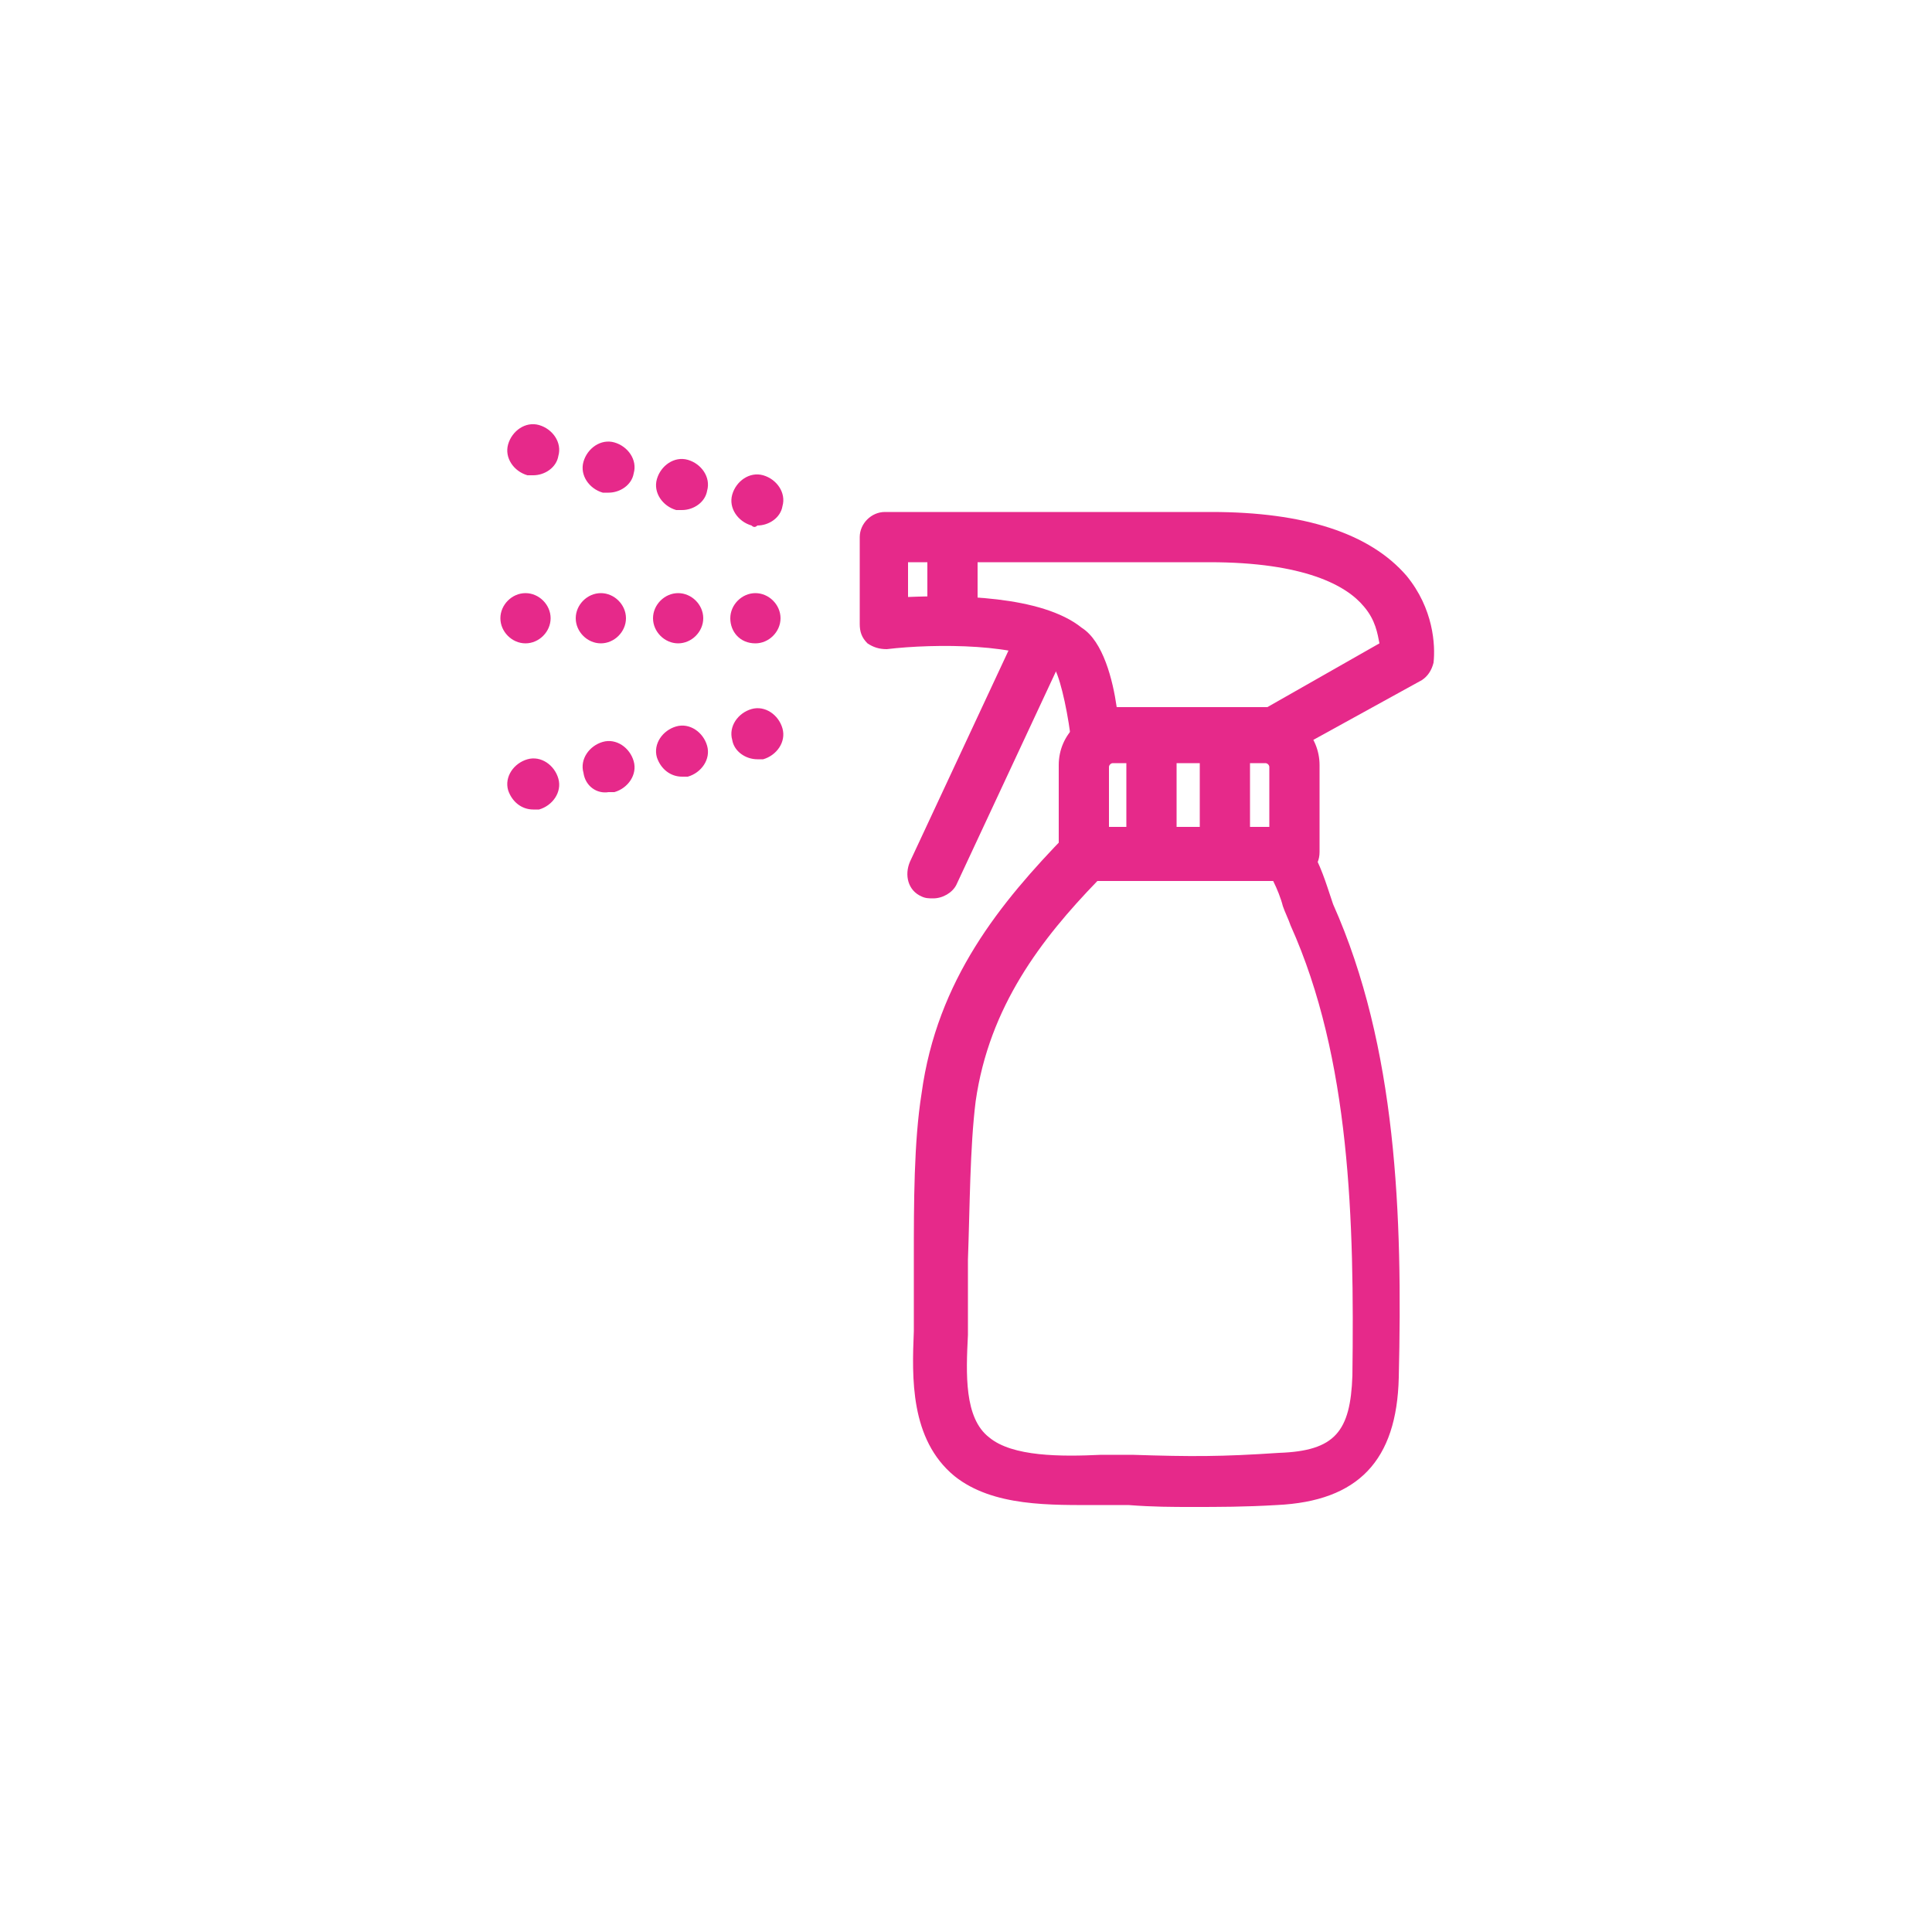
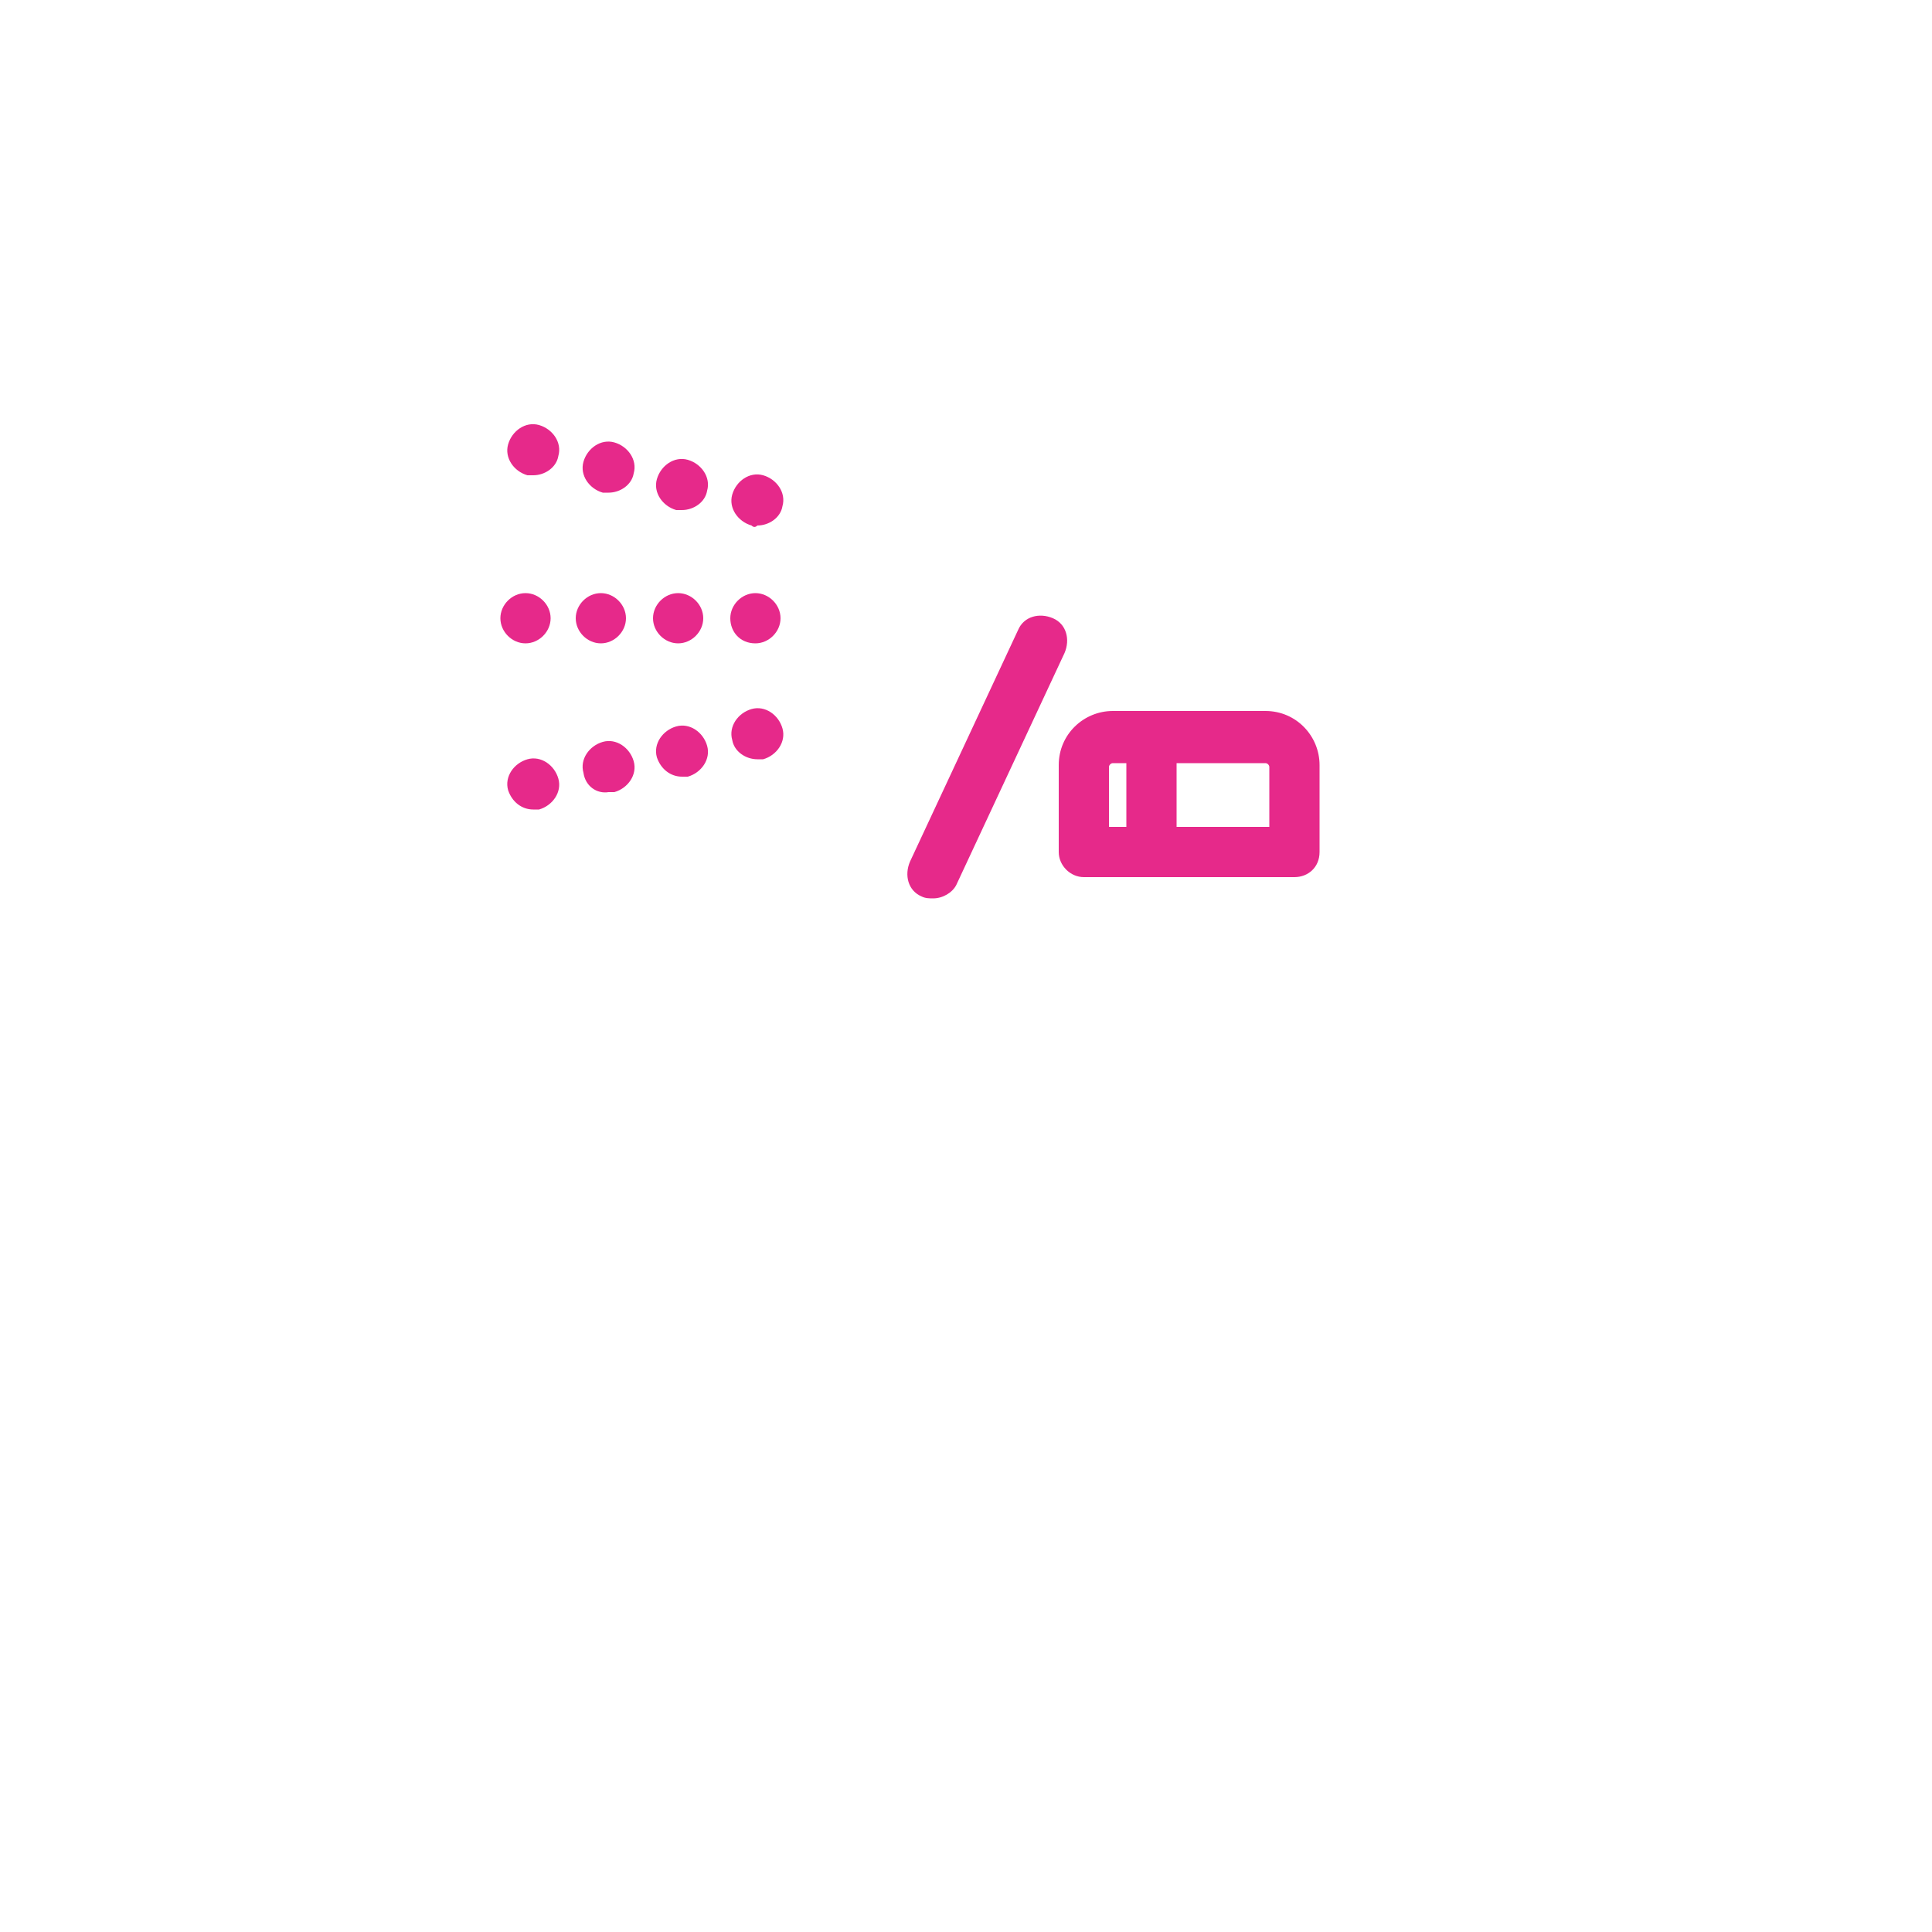
<svg xmlns="http://www.w3.org/2000/svg" version="1.1" id="レイヤー_1" x="0px" y="0px" viewBox="0 0 100 100" style="enable-background:new 0 0 100 100;" xml:space="preserve">
  <style type="text/css">
	.st0{fill:#E6298A;}
</style>
  <g>
    <path class="st0" d="M67,45.4H56.1c-0.7,0-1.3-0.6-1.3-1.3v-4.5c0-1.6,1.3-2.8,2.8-2.8h7.9c1.6,0,2.8,1.3,2.8,2.8v4.5   C68.3,44.9,67.7,45.4,67,45.4z M57.4,42.8h8.3v-3.1c0-0.1-0.1-0.2-0.2-0.2h-7.9c-0.1,0-0.2,0.1-0.2,0.2   C57.4,39.7,57.4,42.8,57.4,42.8z" />
    <g>
      <path class="st0" d="M59.6,44.8c-0.7,0-1.3-0.6-1.3-1.3v-4.7c0-0.7,0.6-1.3,1.3-1.3s1.3,0.6,1.3,1.3v4.7    C60.9,44.3,60.3,44.8,59.6,44.8z" />
-       <path class="st0" d="M63.4,44.8c-0.7,0-1.3-0.6-1.3-1.3v-4.7c0-0.7,0.6-1.3,1.3-1.3c0.7,0,1.3,0.6,1.3,1.3v4.7    C64.7,44.3,64.1,44.8,63.4,44.8z" />
    </g>
-     <path class="st0" d="M66,39.2h-9.3c-0.7,0-1.2-0.5-1.3-1.2c-0.2-1.5-0.6-3.2-0.9-3.5c-1.5-1.2-6.1-1.2-8.6-0.9   c-0.4,0-0.7-0.1-1-0.3c-0.3-0.3-0.4-0.6-0.4-1v-4.5c0-0.7,0.6-1.3,1.3-1.3h16.9c4.8,0,8.2,1.1,10.1,3.3c1.4,1.7,1.5,3.6,1.4,4.5   c-0.1,0.4-0.3,0.7-0.6,0.9L66.7,39C66.5,39.2,66.3,39.2,66,39.2z M57.8,36.6h7.8l5.8-3.3c-0.1-0.5-0.2-1.2-0.8-1.9   c-0.9-1.1-3.1-2.3-8-2.3H47v1.8c2.4-0.1,6.9-0.1,9,1.6C57.1,33.2,57.6,35.2,57.8,36.6z" />
    <path class="st0" d="M48.3,46.5c-0.2,0-0.4,0-0.6-0.1c-0.7-0.3-0.9-1.1-0.6-1.8l5.6-12c0.3-0.7,1.1-0.9,1.8-0.6   c0.7,0.3,0.9,1.1,0.6,1.8l-5.6,12C49.3,46.2,48.8,46.5,48.3,46.5z" />
-     <path class="st0" d="M49.3,33.1c-0.7,0-1.3-0.6-1.3-1.3V28c0-0.7,0.6-1.3,1.3-1.3s1.3,0.6,1.3,1.3v3.8C50.6,32.5,50,33.1,49.3,33.1   z" />
-     <path class="st0" d="M61.7,78c-1,0-2,0-3.3-0.1c-0.4,0-0.9,0-1.5,0c-2.5,0-5.5,0.1-7.5-1.5c-2.3-1.9-2.2-5.1-2.1-7.5   c0-0.3,0-0.5,0-0.8c0-0.9,0-2,0-3c0-2.8,0-6,0.4-8.5c0.8-5.9,4.1-9.9,7.5-13.4c0.4-0.4,1-0.5,1.4-0.3h9.8c0.4,0,0.7,0.2,1,0.4   c0.6,0.7,1,1.7,1.3,2.6c0.1,0.3,0.2,0.6,0.3,0.9c3.3,7.4,3.6,16.1,3.4,24.5c-0.1,4.3-2.1,6.4-6.3,6.6C64.4,78,63.1,78,61.7,78z    M57.9,75.3c0.2,0,0.4,0,0.7,0c3.1,0.1,4.6,0.1,7.6-0.1c2.9-0.1,3.7-1.1,3.8-4c0.1-8-0.1-16.4-3.2-23.3c-0.1-0.3-0.3-0.7-0.4-1   c-0.1-0.4-0.3-0.9-0.5-1.3h-9.1c-2.9,3-5.6,6.5-6.3,11.4c-0.3,2.4-0.3,5.5-0.4,8.2c0,1.1,0,2.1,0,3.1c0,0.3,0,0.6,0,0.8   c-0.1,2-0.2,4.3,1.1,5.3c1.2,1,3.7,1,5.8,0.9C57.3,75.3,57.6,75.3,57.9,75.3z" />
    <g>
      <path class="st0" d="M37.8,32c0-0.7,0.6-1.3,1.3-1.3l0,0c0.7,0,1.3,0.6,1.3,1.3l0,0c0,0.7-0.6,1.3-1.3,1.3l0,0    C38.3,33.3,37.8,32.7,37.8,32z M33.8,32c0-0.7,0.6-1.3,1.3-1.3l0,0c0.7,0,1.3,0.6,1.3,1.3l0,0c0,0.7-0.6,1.3-1.3,1.3l0,0    C34.4,33.3,33.8,32.7,33.8,32z M29.8,32c0-0.7,0.6-1.3,1.3-1.3l0,0c0.7,0,1.3,0.6,1.3,1.3l0,0c0,0.7-0.6,1.3-1.3,1.3l0,0    C30.4,33.3,29.8,32.7,29.8,32z M25.9,32c0-0.7,0.6-1.3,1.3-1.3l0,0c0.7,0,1.3,0.6,1.3,1.3l0,0c0,0.7-0.6,1.3-1.3,1.3l0,0    C26.5,33.3,25.9,32.7,25.9,32z" />
      <g>
        <path class="st0" d="M38.9,27.2c-0.7-0.2-1.2-0.9-1-1.6l0,0c0.2-0.7,0.9-1.2,1.6-1l0,0c0.7,0.2,1.2,0.9,1,1.6l0,0     c-0.1,0.6-0.7,1-1.3,1l0,0C39.1,27.3,39,27.3,38.9,27.2z M35,26.4c-0.7-0.2-1.2-0.9-1-1.6l0,0c0.2-0.7,0.9-1.2,1.6-1l0,0     c0.7,0.2,1.2,0.9,1,1.6l0,0c-0.1,0.6-0.7,1-1.3,1l0,0C35.2,26.4,35.1,26.4,35,26.4z M31.2,25.5c-0.7-0.2-1.2-0.9-1-1.6l0,0     c0.2-0.7,0.9-1.2,1.6-1l0,0c0.7,0.2,1.2,0.9,1,1.6l0,0c-0.1,0.6-0.7,1-1.3,1l0,0C31.4,25.5,31.3,25.5,31.2,25.5z M27.3,24.6     c-0.7-0.2-1.2-0.9-1-1.6l0,0c0.2-0.7,0.9-1.2,1.6-1l0,0c0.7,0.2,1.2,0.9,1,1.6l0,0c-0.1,0.6-0.7,1-1.3,1l0,0     C27.5,24.6,27.4,24.6,27.3,24.6z" />
        <path class="st0" d="M26.3,40.9c-0.2-0.7,0.3-1.4,1-1.6l0,0c0.7-0.2,1.4,0.3,1.6,1l0,0c0.2,0.7-0.3,1.4-1,1.6l0,0     c-0.1,0-0.2,0-0.3,0l0,0C27,41.9,26.5,41.5,26.3,40.9z M30.2,40c-0.2-0.7,0.3-1.4,1-1.6l0,0c0.7-0.2,1.4,0.3,1.6,1l0,0     c0.2,0.7-0.3,1.4-1,1.6l0,0c-0.1,0-0.2,0-0.3,0l0,0C30.9,41.1,30.3,40.7,30.2,40z M34,39.2c-0.2-0.7,0.3-1.4,1-1.6l0,0     c0.7-0.2,1.4,0.3,1.6,1l0,0c0.2,0.7-0.3,1.4-1,1.6l0,0c-0.1,0-0.2,0-0.3,0l0,0C34.7,40.2,34.2,39.8,34,39.2z M37.9,38.3     c-0.2-0.7,0.3-1.4,1-1.6l0,0c0.7-0.2,1.4,0.3,1.6,1l0,0c0.2,0.7-0.3,1.4-1,1.6l0,0c-0.1,0-0.2,0-0.3,0l0,0     C38.6,39.3,38,38.9,37.9,38.3z" />
      </g>
    </g>
  </g>
</svg>